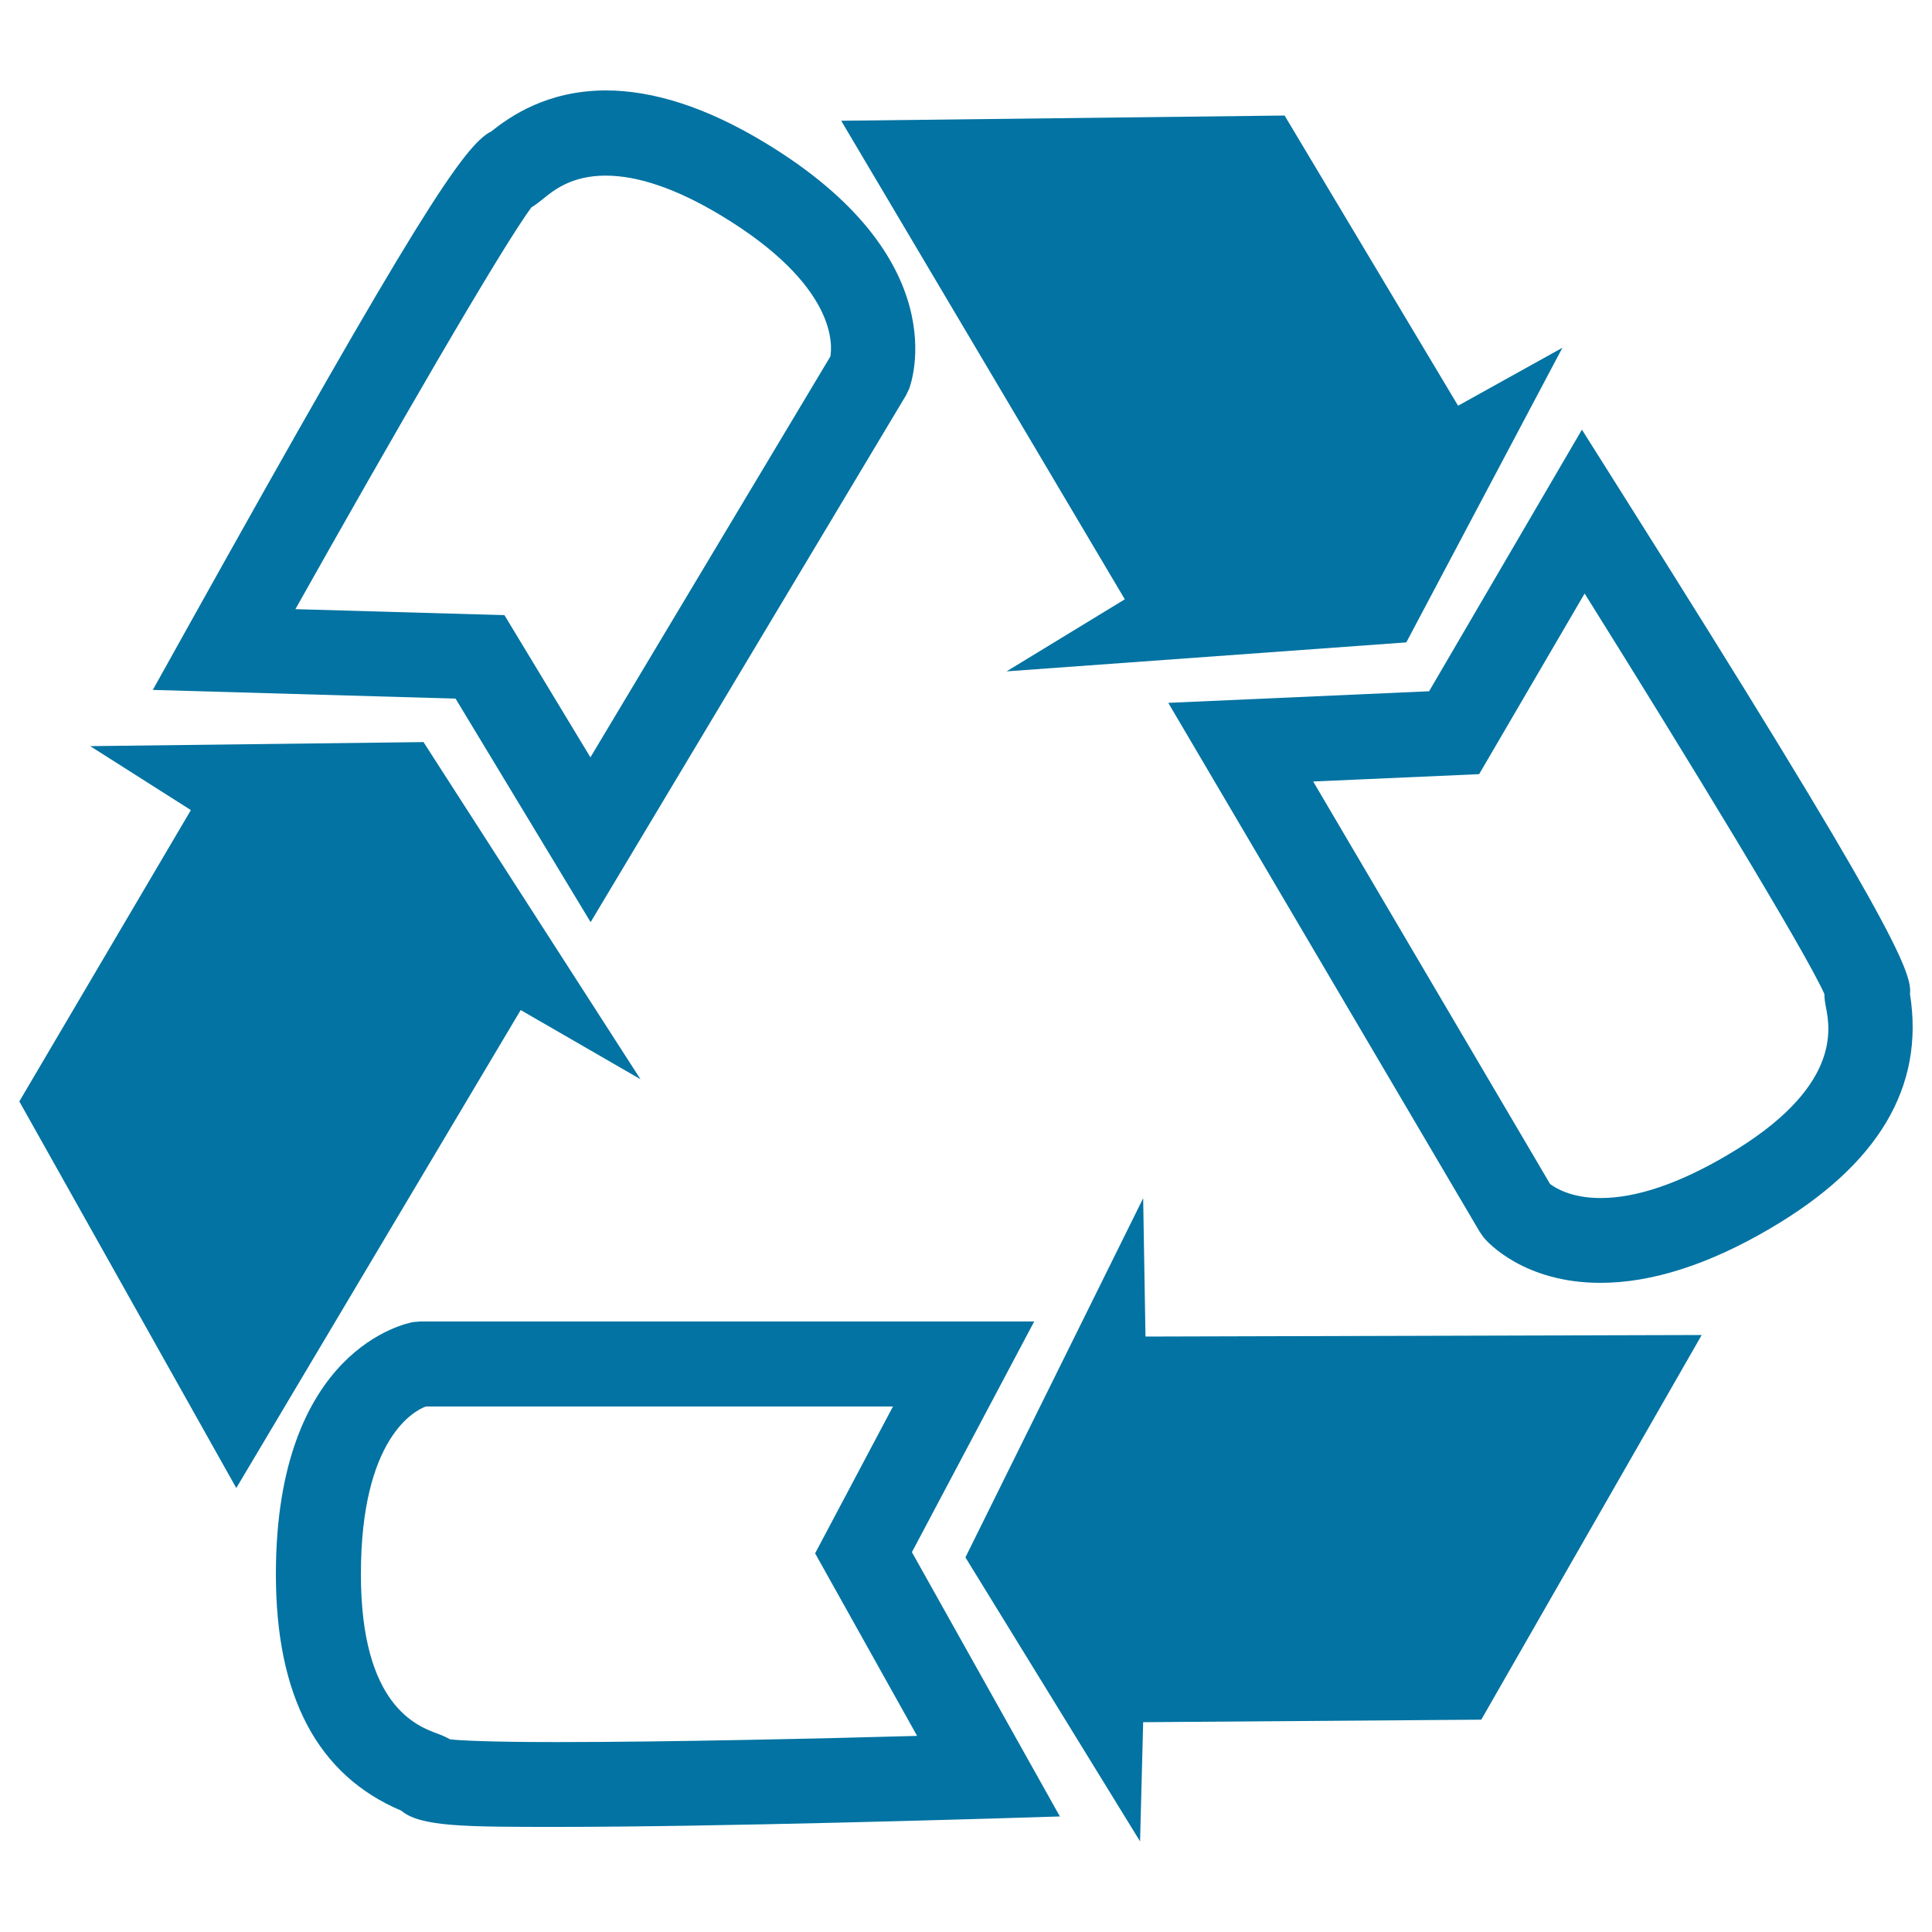
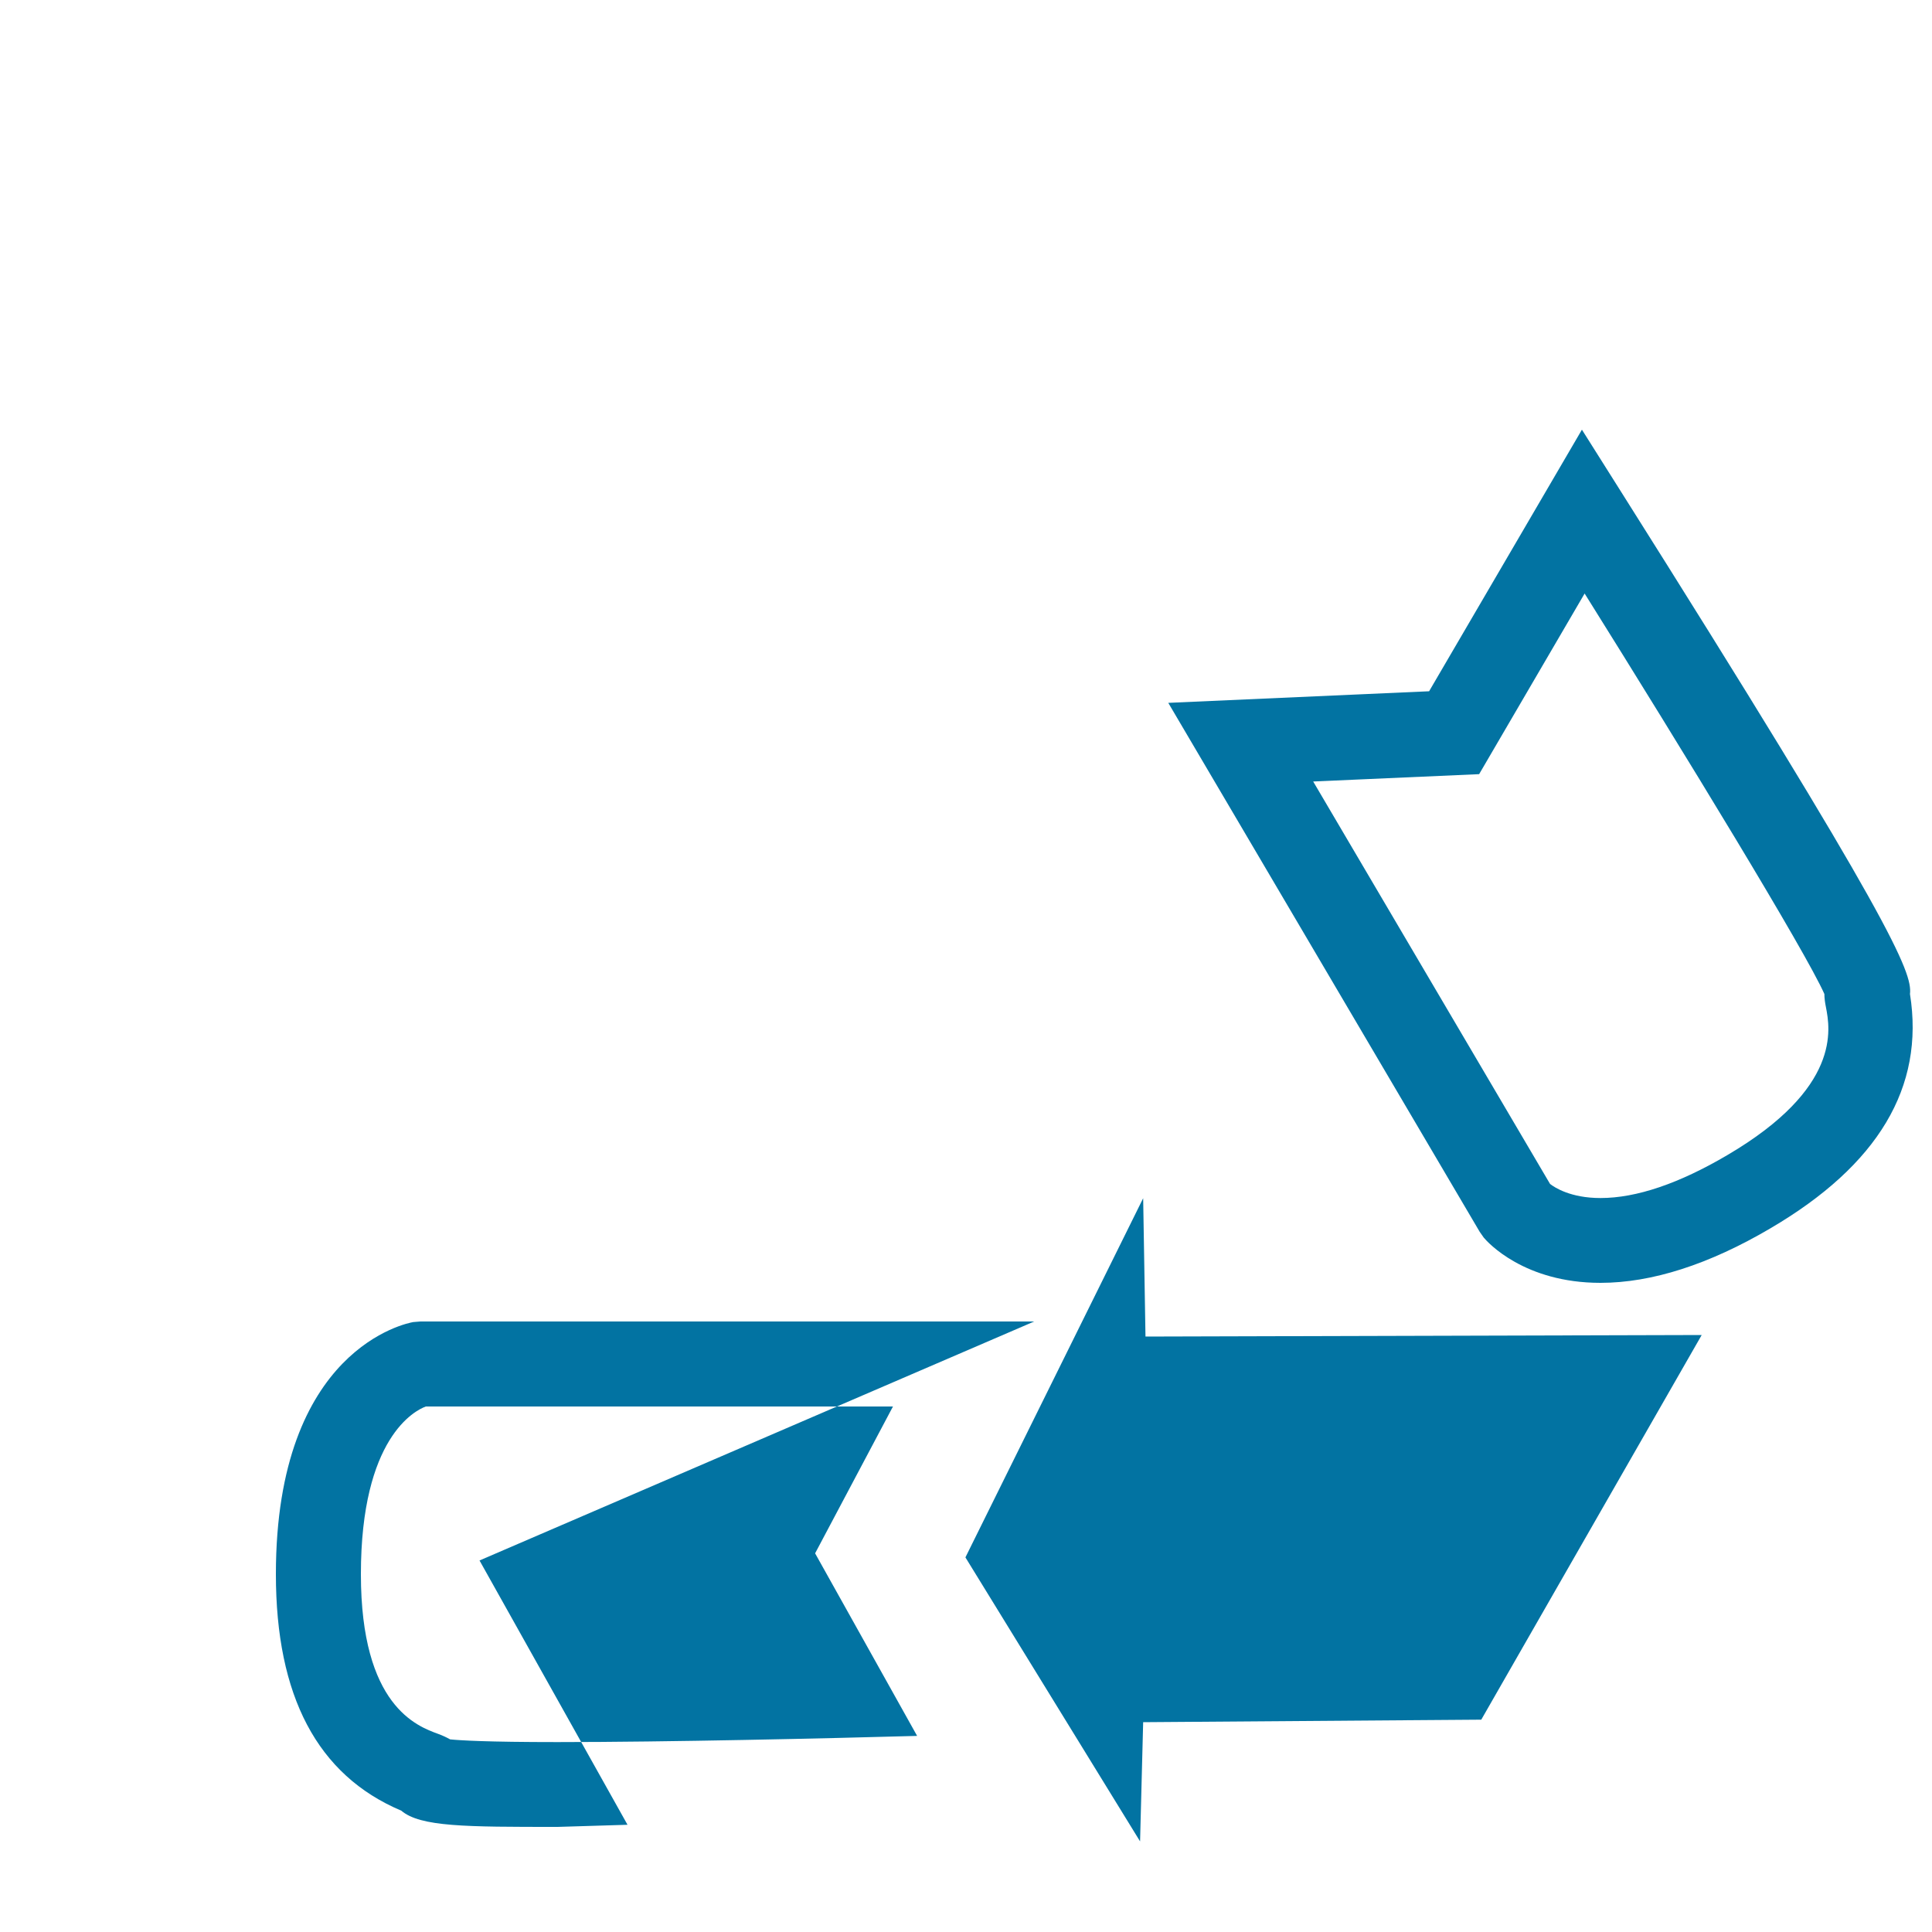
<svg xmlns="http://www.w3.org/2000/svg" viewBox="0 0 1000 1000" style="fill:#0273a2">
  <title>Arrows Triangle SVG icon</title>
  <g>
    <g>
      <polygon points="591.7,620.2 499.7,806.1 590.1,953.1 591.7,891.4 766.7,890.1 880.8,691 592.9,691.8 " />
-       <path d="M535.3,684H217.6l-3.7,0.3c-2.9,0.5-71.1,13.4-71.1,130.5c0,63,21.4,104,64.9,122.4c9.9,8.4,33.4,8.4,80.9,8.4c0,0,0,0,0,0c84.3,0,222.4-4.3,223.8-4.3l36.2-1.1l-76.6-136.8L535.3,684z M474.7,898.5c-46.8,1.3-129,3.2-186.2,3.2c-36.7,0-50.5-0.9-55.5-1.4c-1.8-1-3.9-2-6.1-2.8c-11-4-40.1-14.5-40.1-82.7c0-70.8,28.1-84.8,33.6-86.8h241.8l-40.3,76L474.7,898.5z" />
-       <polygon points="331.5,558.6 219.2,384.1 46.7,386.2 98.8,419.3 10,570.1 122.3,770.2 269.5,522.8 " />
-       <path d="M305.7,477.3l163.2-272.6l1.6-3.3c1.1-2.8,25-67.9-75.5-128.1c-29.3-17.6-56.7-26.5-81.5-26.5C283,46.9,264,60.3,254.3,68c-14.1,7-39.5,45.6-157.6,257.5l-17.6,31.6l156.7,4.5L305.7,477.3z M275.1,107.3c2.3-1.4,4.2-2.9,5.8-4.2c5.6-4.6,14.9-12.2,32.6-12.2c16.7,0,36.6,6.8,59,20.2c60.8,36.4,58.3,67.6,57.3,73.4L305.6,392l-44.5-73.6l-108.2-3.1C200.5,230.5,260,127.3,275.1,107.3z" />
-       <polygon points="521,347.5 727.9,332.5 808.7,180 754.7,210 664.9,59.8 435.4,62.5 582.2,310.2 " />
+       <path d="M535.3,684H217.6l-3.7,0.3c-2.9,0.5-71.1,13.4-71.1,130.5c0,63,21.4,104,64.9,122.4c9.9,8.4,33.4,8.4,80.9,8.4c0,0,0,0,0,0l36.2-1.1l-76.6-136.8L535.3,684z M474.7,898.5c-46.8,1.3-129,3.2-186.2,3.2c-36.7,0-50.5-0.9-55.5-1.4c-1.8-1-3.9-2-6.1-2.8c-11-4-40.1-14.5-40.1-82.7c0-70.8,28.1-84.8,33.6-86.8h241.8l-40.3,76L474.7,898.5z" />
      <path d="M988.6,514.5c1.3-11.2-9.2-37.6-150.5-261.5l-19.3-30.6l-79.1,135.4l-135,6l161.2,273.8l2.1,3c2,2.4,20.9,23.4,60.4,23.4c26.5,0,56.2-9.5,88.1-28.3C972,603.1,996.3,562.8,988.6,514.5z M894.2,597.8c-25.1,14.8-47.2,22.3-65.8,22.3c-15.5,0-23.8-5.5-26.1-7.3L679.7,404.5l85.9-3.8l54.6-93.5C872,390,934.5,492.4,944.3,514.5c0,2.1,0.3,4.4,0.8,6.8C947.3,532.7,953,563.2,894.2,597.8z" />
    </g>
  </g>
</svg>